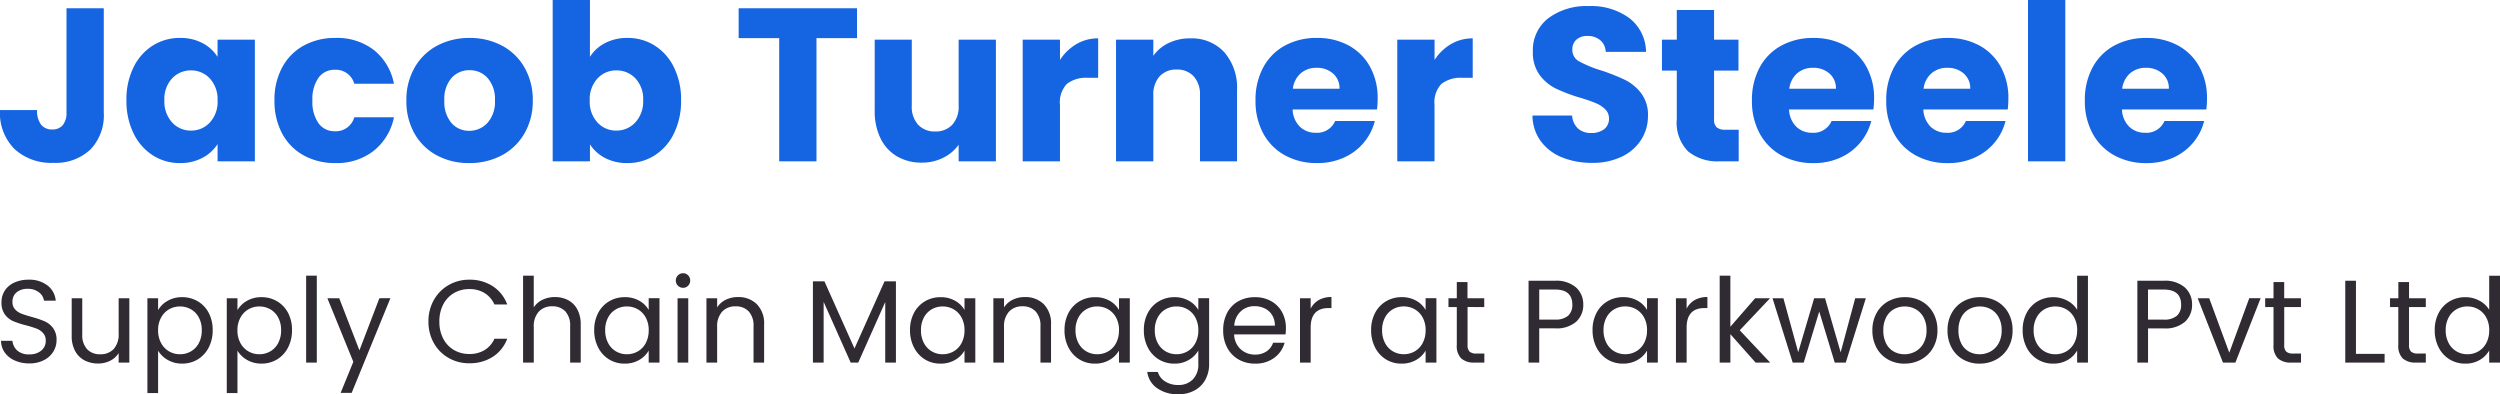
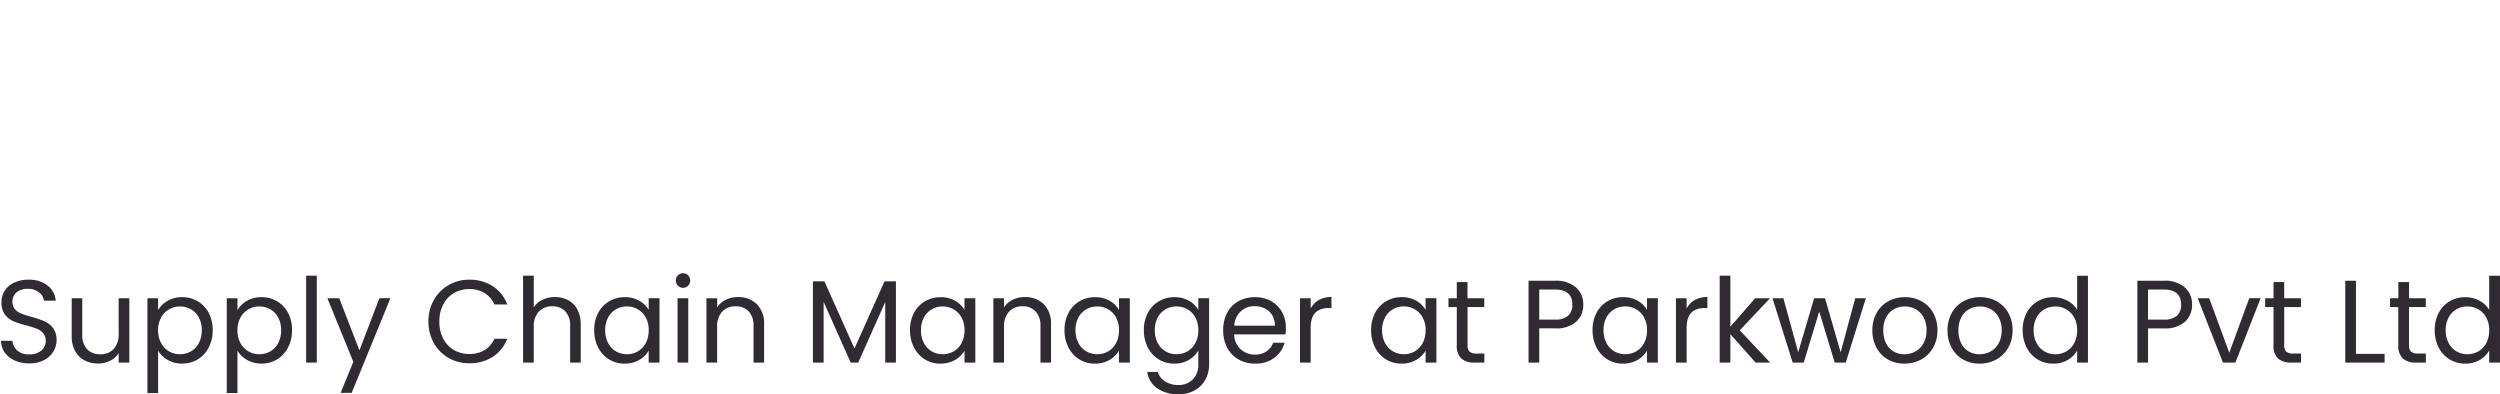
<svg xmlns="http://www.w3.org/2000/svg" width="298.14" height="47.02" viewBox="0 0 298.14 47.02">
  <g id="Group_16780" data-name="Group 16780" transform="translate(-229.937 -15.228)">
    <g id="Group_16775" data-name="Group 16775" transform="translate(70.758 5.466)">
-       <path id="Path_60150" data-name="Path 60150" d="M13.052-18.252V-5.824a5.875,5.875,0,0,1-1.625,4.446A6.061,6.061,0,0,1,7.046.182,6.481,6.481,0,0,1,2.418-1.456,6.079,6.079,0,0,1,.676-6.11H5.1a2.724,2.724,0,0,0,.468,1.729A1.63,1.63,0,0,0,6.916-3.8a1.548,1.548,0,0,0,1.248-.52,2.269,2.269,0,0,0,.442-1.508V-18.252Zm2.7,10.972a8.671,8.671,0,0,1,.845-3.926,6.3,6.3,0,0,1,2.3-2.6,6.007,6.007,0,0,1,3.25-.91,5.583,5.583,0,0,1,2.691.624,4.6,4.6,0,0,1,1.781,1.638v-2.054H31.07V0H26.624V-2.054A4.8,4.8,0,0,1,24.817-.416a5.583,5.583,0,0,1-2.691.624A5.9,5.9,0,0,1,18.9-.715a6.378,6.378,0,0,1-2.3-2.626A8.753,8.753,0,0,1,15.756-7.28Zm10.868.026A3.635,3.635,0,0,0,25.7-9.88a3,3,0,0,0-2.249-.962,3.019,3.019,0,0,0-2.249.949A3.589,3.589,0,0,0,20.28-7.28,3.682,3.682,0,0,0,21.2-4.641a2.98,2.98,0,0,0,2.249.975A3,3,0,0,0,25.7-4.628,3.635,3.635,0,0,0,26.624-7.254Zm6.786,0a8.118,8.118,0,0,1,.923-3.952,6.411,6.411,0,0,1,2.574-2.6,7.707,7.707,0,0,1,3.783-.91,7.193,7.193,0,0,1,4.563,1.43,6.747,6.747,0,0,1,2.405,4.03H42.926a2.277,2.277,0,0,0-2.314-1.664,2.332,2.332,0,0,0-1.95.949,4.39,4.39,0,0,0-.728,2.717,4.39,4.39,0,0,0,.728,2.717,2.332,2.332,0,0,0,1.95.949,2.277,2.277,0,0,0,2.314-1.664h4.732a6.811,6.811,0,0,1-2.418,4A7.119,7.119,0,0,1,40.69.208,7.707,7.707,0,0,1,36.907-.7a6.411,6.411,0,0,1-2.574-2.6A8.118,8.118,0,0,1,33.41-7.254ZM56.628.208A8.008,8.008,0,0,1,52.793-.7a6.663,6.663,0,0,1-2.678-2.6,7.769,7.769,0,0,1-.975-3.952,7.707,7.707,0,0,1,.988-3.939,6.7,6.7,0,0,1,2.7-2.613,8.084,8.084,0,0,1,3.848-.91,8.084,8.084,0,0,1,3.848.91,6.7,6.7,0,0,1,2.7,2.613,7.707,7.707,0,0,1,.988,3.939,7.628,7.628,0,0,1-1,3.939A6.769,6.769,0,0,1,60.489-.7,8.161,8.161,0,0,1,56.628.208Zm0-3.848A2.9,2.9,0,0,0,58.8-4.576a3.718,3.718,0,0,0,.9-2.678,3.788,3.788,0,0,0-.871-2.678,2.815,2.815,0,0,0-2.145-.936,2.822,2.822,0,0,0-2.158.923,3.816,3.816,0,0,0-.858,2.691,3.863,3.863,0,0,0,.845,2.678A2.735,2.735,0,0,0,56.628-3.64Zm14.4-8.814a4.575,4.575,0,0,1,1.794-1.638,5.6,5.6,0,0,1,2.678-.624,6.007,6.007,0,0,1,3.25.91,6.3,6.3,0,0,1,2.3,2.6A8.671,8.671,0,0,1,81.9-7.28a8.753,8.753,0,0,1-.845,3.939,6.378,6.378,0,0,1-2.3,2.626A5.944,5.944,0,0,1,75.5.208,5.6,5.6,0,0,1,72.826-.4a4.725,4.725,0,0,1-1.794-1.625V0H66.586V-19.24h4.446ZM77.376-7.28a3.589,3.589,0,0,0-.923-2.613,3.048,3.048,0,0,0-2.275-.949,3,3,0,0,0-2.249.962,3.635,3.635,0,0,0-.923,2.626,3.635,3.635,0,0,0,.923,2.626,3,3,0,0,0,2.249.962,3.021,3.021,0,0,0,2.262-.975A3.651,3.651,0,0,0,77.376-7.28Zm25.506-10.972v3.562H98.046V0H93.6V-14.69H88.764v-3.562Zm16.562,3.744V0H115V-1.976a4.879,4.879,0,0,1-1.833,1.547A5.594,5.594,0,0,1,110.6.156a5.736,5.736,0,0,1-2.938-.741A5,5,0,0,1,105.69-2.73a7.3,7.3,0,0,1-.7-3.3v-8.476h4.42V-6.63a3.184,3.184,0,0,0,.754,2.262,2.644,2.644,0,0,0,2.028.806,2.676,2.676,0,0,0,2.054-.806A3.184,3.184,0,0,0,115-6.63v-7.878Zm7.644,2.418a5.865,5.865,0,0,1,1.95-1.885,5.028,5.028,0,0,1,2.6-.689v4.706h-1.222a3.746,3.746,0,0,0-2.5.715,3.176,3.176,0,0,0-.832,2.509V0h-4.446V-14.508h4.446Zm15.522-2.574a5.265,5.265,0,0,1,4.069,1.651A6.44,6.44,0,0,1,148.2-8.476V0h-4.42V-7.878a3.184,3.184,0,0,0-.754-2.262A2.644,2.644,0,0,0,141-10.946a2.644,2.644,0,0,0-2.028.806,3.184,3.184,0,0,0-.754,2.262V0H133.77V-14.508h4.446v1.924a4.69,4.69,0,0,1,1.82-1.521A5.786,5.786,0,0,1,142.61-14.664Zm22.36,7.176a11.353,11.353,0,0,1-.078,1.3H154.83a3.023,3.023,0,0,0,.871,2.067,2.661,2.661,0,0,0,1.885.715,2.336,2.336,0,0,0,2.314-1.4h4.732a6.493,6.493,0,0,1-1.313,2.574A6.574,6.574,0,0,1,160.94-.442a7.641,7.641,0,0,1-3.2.65,7.782,7.782,0,0,1-3.8-.91,6.473,6.473,0,0,1-2.6-2.6,8.027,8.027,0,0,1-.936-3.952,8.118,8.118,0,0,1,.923-3.952,6.389,6.389,0,0,1,2.587-2.6,7.837,7.837,0,0,1,3.822-.91,7.758,7.758,0,0,1,3.744.884,6.348,6.348,0,0,1,2.561,2.522A7.655,7.655,0,0,1,164.97-7.488Zm-4.55-1.17a2.286,2.286,0,0,0-.78-1.82,2.871,2.871,0,0,0-1.95-.676,2.816,2.816,0,0,0-1.885.65,2.887,2.887,0,0,0-.949,1.846Zm11.336-3.432a5.865,5.865,0,0,1,1.95-1.885,5.028,5.028,0,0,1,2.6-.689v4.706h-1.222a3.746,3.746,0,0,0-2.5.715,3.176,3.176,0,0,0-.832,2.509V0H167.31V-14.508h4.446ZM190.554.182a9.389,9.389,0,0,1-3.588-.65,5.849,5.849,0,0,1-2.535-1.924,5.256,5.256,0,0,1-1-3.068h4.732a2.3,2.3,0,0,0,.7,1.547,2.257,2.257,0,0,0,1.56.533,2.44,2.44,0,0,0,1.56-.455,1.522,1.522,0,0,0,.572-1.261,1.493,1.493,0,0,0-.455-1.118,3.67,3.67,0,0,0-1.118-.728,17.984,17.984,0,0,0-1.885-.65,20.525,20.525,0,0,1-2.886-1.092,5.332,5.332,0,0,1-1.924-1.612,4.492,4.492,0,0,1-.806-2.782,4.784,4.784,0,0,1,1.846-3.991,7.585,7.585,0,0,1,4.81-1.443A7.673,7.673,0,0,1,195-17.069a5.166,5.166,0,0,1,1.976,4.017h-4.81a1.881,1.881,0,0,0-.65-1.391,2.29,2.29,0,0,0-1.534-.507,1.912,1.912,0,0,0-1.3.429,1.547,1.547,0,0,0-.494,1.235,1.531,1.531,0,0,0,.832,1.378,13.639,13.639,0,0,0,2.6,1.066A24.045,24.045,0,0,1,194.493-9.7,5.469,5.469,0,0,1,196.4-8.112a4.246,4.246,0,0,1,.806,2.678,5.255,5.255,0,0,1-.793,2.834,5.554,5.554,0,0,1-2.3,2.028A7.877,7.877,0,0,1,190.554.182ZM208.026-3.77V0h-2.262a5.537,5.537,0,0,1-3.77-1.183,4.889,4.889,0,0,1-1.352-3.861v-5.772h-1.768v-3.692h1.768v-3.536h4.446v3.536H208v3.692h-2.912v5.824a1.218,1.218,0,0,0,.312.936,1.523,1.523,0,0,0,1.04.286Zm16.146-3.718a11.353,11.353,0,0,1-.078,1.3H214.032a3.023,3.023,0,0,0,.871,2.067,2.661,2.661,0,0,0,1.885.715,2.336,2.336,0,0,0,2.314-1.4h4.732a6.493,6.493,0,0,1-1.313,2.574,6.574,6.574,0,0,1-2.379,1.794,7.641,7.641,0,0,1-3.2.65,7.782,7.782,0,0,1-3.8-.91,6.473,6.473,0,0,1-2.6-2.6,8.027,8.027,0,0,1-.936-3.952,8.118,8.118,0,0,1,.923-3.952,6.389,6.389,0,0,1,2.587-2.6,7.837,7.837,0,0,1,3.822-.91,7.758,7.758,0,0,1,3.744.884,6.348,6.348,0,0,1,2.561,2.522A7.655,7.655,0,0,1,224.172-7.488Zm-4.55-1.17a2.286,2.286,0,0,0-.78-1.82,2.871,2.871,0,0,0-1.95-.676,2.816,2.816,0,0,0-1.885.65,2.887,2.887,0,0,0-.949,1.846Zm20.566,1.17a11.353,11.353,0,0,1-.078,1.3H230.048a3.023,3.023,0,0,0,.871,2.067,2.661,2.661,0,0,0,1.885.715,2.336,2.336,0,0,0,2.314-1.4h4.732a6.493,6.493,0,0,1-1.313,2.574,6.574,6.574,0,0,1-2.379,1.794,7.641,7.641,0,0,1-3.2.65,7.782,7.782,0,0,1-3.8-.91,6.473,6.473,0,0,1-2.6-2.6,8.027,8.027,0,0,1-.936-3.952,8.118,8.118,0,0,1,.923-3.952,6.389,6.389,0,0,1,2.587-2.6,7.837,7.837,0,0,1,3.822-.91,7.758,7.758,0,0,1,3.744.884,6.348,6.348,0,0,1,2.561,2.522A7.655,7.655,0,0,1,240.188-7.488Zm-4.55-1.17a2.286,2.286,0,0,0-.78-1.82,2.871,2.871,0,0,0-1.95-.676,2.816,2.816,0,0,0-1.885.65,2.887,2.887,0,0,0-.949,1.846ZM246.974-19.24V0h-4.446V-19.24Zm16.9,11.752a11.349,11.349,0,0,1-.078,1.3H253.734a3.023,3.023,0,0,0,.871,2.067,2.661,2.661,0,0,0,1.885.715,2.336,2.336,0,0,0,2.314-1.4h4.732a6.494,6.494,0,0,1-1.313,2.574,6.574,6.574,0,0,1-2.379,1.794,7.641,7.641,0,0,1-3.2.65,7.782,7.782,0,0,1-3.8-.91,6.473,6.473,0,0,1-2.6-2.6,8.027,8.027,0,0,1-.936-3.952,8.118,8.118,0,0,1,.923-3.952,6.389,6.389,0,0,1,2.587-2.6,7.837,7.837,0,0,1,3.822-.91,7.758,7.758,0,0,1,3.744.884,6.347,6.347,0,0,1,2.561,2.522A7.655,7.655,0,0,1,263.874-7.488Zm-4.55-1.17a2.286,2.286,0,0,0-.78-1.82,2.871,2.871,0,0,0-1.95-.676,2.816,2.816,0,0,0-1.885.65,2.887,2.887,0,0,0-.949,1.846Z" transform="translate(158.503 29.001)" fill="#1564e1" />
      <path id="Path_60151" data-name="Path 60151" d="M4.172.1A4.174,4.174,0,0,1,2.443-.245a2.881,2.881,0,0,1-1.2-.952A2.439,2.439,0,0,1,.8-2.6H2.156a1.788,1.788,0,0,0,.567,1.155A2.035,2.035,0,0,0,4.172-.98a2.117,2.117,0,0,0,1.435-.455A1.477,1.477,0,0,0,6.132-2.6a1.327,1.327,0,0,0-.308-.91,1.968,1.968,0,0,0-.77-.532,12.031,12.031,0,0,0-1.246-.392,10.973,10.973,0,0,1-1.547-.5,2.491,2.491,0,0,1-.994-.791A2.324,2.324,0,0,1,.854-7.182,2.511,2.511,0,0,1,1.26-8.6,2.645,2.645,0,0,1,2.4-9.548a4.017,4.017,0,0,1,1.687-.336A3.534,3.534,0,0,1,6.335-9.2a2.534,2.534,0,0,1,.987,1.82h-1.4a1.51,1.51,0,0,0-.588-.987,2.089,2.089,0,0,0-1.372-.427,1.988,1.988,0,0,0-1.3.413,1.41,1.41,0,0,0-.5,1.155,1.252,1.252,0,0,0,.3.868,1.94,1.94,0,0,0,.742.511q.441.175,1.239.4a11.637,11.637,0,0,1,1.554.525A2.592,2.592,0,0,1,7-4.123,2.32,2.32,0,0,1,7.42-2.66a2.569,2.569,0,0,1-.378,1.344A2.779,2.779,0,0,1,5.922-.294,3.7,3.7,0,0,1,4.172.1ZM16.1-7.672V0H14.826V-1.134a2.48,2.48,0,0,1-1.015.917,3.136,3.136,0,0,1-1.435.329,3.44,3.44,0,0,1-1.61-.371A2.7,2.7,0,0,1,9.639-1.372a3.664,3.664,0,0,1-.413-1.806V-7.672h1.26v4.326A2.445,2.445,0,0,0,11.06-1.6a2.051,2.051,0,0,0,1.568.609,2.1,2.1,0,0,0,1.61-.63,2.593,2.593,0,0,0,.588-1.834V-7.672Zm3.43,1.414a3.038,3.038,0,0,1,1.127-1.1A3.371,3.371,0,0,1,22.4-7.8a3.59,3.59,0,0,1,1.855.49,3.454,3.454,0,0,1,1.309,1.379,4.309,4.309,0,0,1,.476,2.065,4.4,4.4,0,0,1-.476,2.072A3.519,3.519,0,0,1,24.255-.378a3.514,3.514,0,0,1-1.855.5,3.344,3.344,0,0,1-1.729-.441,3.153,3.153,0,0,1-1.141-1.1V3.64H18.256V-7.672H19.53Zm5.208,2.394a3.119,3.119,0,0,0-.35-1.512,2.423,2.423,0,0,0-.945-.98,2.616,2.616,0,0,0-1.309-.336,2.548,2.548,0,0,0-1.3.343,2.508,2.508,0,0,0-.952.994A3.08,3.08,0,0,0,19.53-3.85a3.11,3.11,0,0,0,.357,1.519,2.508,2.508,0,0,0,.952.994,2.548,2.548,0,0,0,1.3.343,2.574,2.574,0,0,0,1.309-.343,2.461,2.461,0,0,0,.945-.994A3.191,3.191,0,0,0,24.738-3.864Zm4.256-2.394a3.038,3.038,0,0,1,1.127-1.1A3.371,3.371,0,0,1,31.864-7.8a3.59,3.59,0,0,1,1.855.49,3.454,3.454,0,0,1,1.309,1.379A4.309,4.309,0,0,1,35.5-3.864a4.4,4.4,0,0,1-.476,2.072A3.519,3.519,0,0,1,33.719-.378a3.514,3.514,0,0,1-1.855.5,3.344,3.344,0,0,1-1.729-.441,3.153,3.153,0,0,1-1.141-1.1V3.64H27.72V-7.672h1.274ZM34.2-3.864a3.119,3.119,0,0,0-.35-1.512,2.423,2.423,0,0,0-.945-.98A2.616,2.616,0,0,0,31.6-6.692a2.548,2.548,0,0,0-1.3.343,2.508,2.508,0,0,0-.952.994,3.08,3.08,0,0,0-.357,1.505,3.11,3.11,0,0,0,.357,1.519,2.508,2.508,0,0,0,.952.994,2.548,2.548,0,0,0,1.3.343,2.574,2.574,0,0,0,1.309-.343,2.461,2.461,0,0,0,.945-.994A3.191,3.191,0,0,0,34.2-3.864Zm4.256-6.5V0H37.184V-10.36Zm8.778,2.688L42.616,3.612H41.3l1.512-3.7L39.718-7.672h1.414L43.54-1.456l2.38-6.216Zm4.536,2.786a5.135,5.135,0,0,1,.644-2.569A4.678,4.678,0,0,1,54.173-9.24a4.844,4.844,0,0,1,2.471-.644,5.014,5.014,0,0,1,2.786.77A4.413,4.413,0,0,1,61.166-6.93H59.64a3.064,3.064,0,0,0-1.169-1.358,3.382,3.382,0,0,0-1.827-.476,3.558,3.558,0,0,0-1.834.476,3.329,3.329,0,0,0-1.274,1.351,4.332,4.332,0,0,0-.462,2.051,4.3,4.3,0,0,0,.462,2.037A3.329,3.329,0,0,0,54.81-1.5a3.558,3.558,0,0,0,1.834.476,3.421,3.421,0,0,0,1.827-.469A3.02,3.02,0,0,0,59.64-2.842h1.526A4.38,4.38,0,0,1,59.43-.679a5.048,5.048,0,0,1-2.786.763,4.886,4.886,0,0,1-2.471-.637,4.641,4.641,0,0,1-1.757-1.771A5.1,5.1,0,0,1,51.772-4.886ZM66.864-7.812a3.3,3.3,0,0,1,1.568.371,2.635,2.635,0,0,1,1.1,1.113,3.769,3.769,0,0,1,.4,1.806V0H68.67V-4.34A2.467,2.467,0,0,0,68.1-6.1a2.051,2.051,0,0,0-1.568-.609,2.1,2.1,0,0,0-1.6.63,2.574,2.574,0,0,0-.6,1.834V0H63.056V-10.36H64.33v3.78a2.51,2.51,0,0,1,1.043-.91A3.377,3.377,0,0,1,66.864-7.812ZM71.54-3.864a4.309,4.309,0,0,1,.476-2.065,3.454,3.454,0,0,1,1.309-1.379A3.59,3.59,0,0,1,75.18-7.8a3.4,3.4,0,0,1,1.75.434,2.892,2.892,0,0,1,1.106,1.092v-1.4h1.288V0H78.036V-1.428A3,3,0,0,1,76.909-.315a3.371,3.371,0,0,1-1.743.441,3.478,3.478,0,0,1-1.848-.5,3.535,3.535,0,0,1-1.3-1.414A4.4,4.4,0,0,1,71.54-3.864Zm6.5.014a3.119,3.119,0,0,0-.35-1.512,2.472,2.472,0,0,0-.945-.987,2.574,2.574,0,0,0-1.309-.343,2.578,2.578,0,0,0-1.3.336,2.438,2.438,0,0,0-.938.98,3.119,3.119,0,0,0-.35,1.512,3.191,3.191,0,0,0,.35,1.533,2.476,2.476,0,0,0,.938.994,2.537,2.537,0,0,0,1.3.343,2.574,2.574,0,0,0,1.309-.343,2.461,2.461,0,0,0,.945-.994A3.16,3.16,0,0,0,78.036-3.85Zm4.1-5.068a.838.838,0,0,1-.616-.252.838.838,0,0,1-.252-.616.838.838,0,0,1,.252-.616.838.838,0,0,1,.616-.252.8.8,0,0,1,.6.252.85.85,0,0,1,.245.616.85.85,0,0,1-.245.616A.8.8,0,0,1,82.138-8.918Zm.616,1.246V0H81.48V-7.672Zm5.908-.14a3.109,3.109,0,0,1,2.268.847A3.26,3.26,0,0,1,91.8-4.522V0h-1.26V-4.34A2.467,2.467,0,0,0,89.964-6.1,2.051,2.051,0,0,0,88.4-6.706a2.1,2.1,0,0,0-1.6.63,2.574,2.574,0,0,0-.6,1.834V0H84.924V-7.672H86.2V-6.58a2.529,2.529,0,0,1,1.029-.91A3.192,3.192,0,0,1,88.662-7.812ZM107.52-9.688V0h-1.274V-7.224L103.026,0h-.9L98.9-7.238V0H97.622V-9.688h1.372l3.584,8.008,3.584-8.008Zm1.68,5.824a4.309,4.309,0,0,1,.476-2.065,3.454,3.454,0,0,1,1.309-1.379,3.59,3.59,0,0,1,1.855-.49,3.4,3.4,0,0,1,1.75.434A2.892,2.892,0,0,1,115.7-6.272v-1.4h1.288V0H115.7V-1.428a3,3,0,0,1-1.127,1.113,3.371,3.371,0,0,1-1.743.441,3.478,3.478,0,0,1-1.848-.5,3.535,3.535,0,0,1-1.3-1.414A4.4,4.4,0,0,1,109.2-3.864Zm6.5.014a3.119,3.119,0,0,0-.35-1.512,2.472,2.472,0,0,0-.945-.987,2.574,2.574,0,0,0-1.309-.343,2.578,2.578,0,0,0-1.3.336,2.438,2.438,0,0,0-.938.98,3.119,3.119,0,0,0-.35,1.512,3.191,3.191,0,0,0,.35,1.533,2.476,2.476,0,0,0,.938.994,2.537,2.537,0,0,0,1.3.343,2.574,2.574,0,0,0,1.309-.343,2.461,2.461,0,0,0,.945-.994A3.16,3.16,0,0,0,115.7-3.85Zm7.182-3.962a3.109,3.109,0,0,1,2.268.847,3.26,3.26,0,0,1,.868,2.443V0h-1.26V-4.34A2.467,2.467,0,0,0,124.18-6.1a2.051,2.051,0,0,0-1.568-.609,2.1,2.1,0,0,0-1.6.63,2.574,2.574,0,0,0-.6,1.834V0H119.14V-7.672h1.274V-6.58a2.529,2.529,0,0,1,1.029-.91A3.192,3.192,0,0,1,122.878-7.812Zm4.746,3.948a4.309,4.309,0,0,1,.476-2.065,3.454,3.454,0,0,1,1.309-1.379,3.59,3.59,0,0,1,1.855-.49,3.4,3.4,0,0,1,1.75.434,2.892,2.892,0,0,1,1.106,1.092v-1.4h1.288V0H134.12V-1.428a3,3,0,0,1-1.127,1.113,3.371,3.371,0,0,1-1.743.441,3.478,3.478,0,0,1-1.848-.5,3.535,3.535,0,0,1-1.3-1.414A4.4,4.4,0,0,1,127.624-3.864Zm6.5.014a3.119,3.119,0,0,0-.35-1.512,2.471,2.471,0,0,0-.945-.987,2.574,2.574,0,0,0-1.309-.343,2.578,2.578,0,0,0-1.3.336,2.438,2.438,0,0,0-.938.98,3.119,3.119,0,0,0-.35,1.512,3.191,3.191,0,0,0,.35,1.533,2.476,2.476,0,0,0,.938.994,2.537,2.537,0,0,0,1.3.343,2.574,2.574,0,0,0,1.309-.343,2.461,2.461,0,0,0,.945-.994A3.16,3.16,0,0,0,134.12-3.85ZM140.728-7.8a3.414,3.414,0,0,1,1.743.434,2.88,2.88,0,0,1,1.113,1.092v-1.4h1.288V.168a3.831,3.831,0,0,1-.448,1.869,3.193,3.193,0,0,1-1.281,1.281,3.933,3.933,0,0,1-1.939.462,4.252,4.252,0,0,1-2.52-.714,2.79,2.79,0,0,1-1.19-1.946h1.26a2,2,0,0,0,.868,1.127,2.843,2.843,0,0,0,1.582.427,2.334,2.334,0,0,0,1.715-.658,2.483,2.483,0,0,0,.665-1.848v-1.61a3.066,3.066,0,0,1-1.12,1.12,3.293,3.293,0,0,1-1.736.448,3.514,3.514,0,0,1-1.855-.5,3.519,3.519,0,0,1-1.309-1.414,4.4,4.4,0,0,1-.476-2.072,4.309,4.309,0,0,1,.476-2.065,3.454,3.454,0,0,1,1.309-1.379A3.59,3.59,0,0,1,140.728-7.8Zm2.856,3.948a3.119,3.119,0,0,0-.35-1.512,2.472,2.472,0,0,0-.945-.987,2.574,2.574,0,0,0-1.309-.343,2.578,2.578,0,0,0-1.3.336,2.438,2.438,0,0,0-.938.98,3.119,3.119,0,0,0-.35,1.512,3.191,3.191,0,0,0,.35,1.533,2.476,2.476,0,0,0,.938.994,2.537,2.537,0,0,0,1.3.343,2.574,2.574,0,0,0,1.309-.343,2.461,2.461,0,0,0,.945-.994A3.16,3.16,0,0,0,143.584-3.85Zm10.444-.28a7.5,7.5,0,0,1-.042.77h-6.132a2.48,2.48,0,0,0,.777,1.771,2.471,2.471,0,0,0,1.715.637,2.356,2.356,0,0,0,1.379-.385,2.038,2.038,0,0,0,.777-1.029h1.372a3.3,3.3,0,0,1-1.232,1.8,3.718,3.718,0,0,1-2.3.693,3.878,3.878,0,0,1-1.953-.49,3.469,3.469,0,0,1-1.351-1.393,4.32,4.32,0,0,1-.49-2.093,4.382,4.382,0,0,1,.476-2.086,3.342,3.342,0,0,1,1.337-1.379,3.98,3.98,0,0,1,1.981-.483,3.85,3.85,0,0,1,1.932.476,3.3,3.3,0,0,1,1.295,1.309A3.863,3.863,0,0,1,154.028-4.13ZM152.712-4.4a2.35,2.35,0,0,0-.322-1.253,2.094,2.094,0,0,0-.875-.8,2.729,2.729,0,0,0-1.225-.273,2.361,2.361,0,0,0-1.645.616,2.51,2.51,0,0,0-.777,1.708Zm4.27-2.03a2.444,2.444,0,0,1,.959-1.022,2.964,2.964,0,0,1,1.519-.364V-6.5h-.336q-2.142,0-2.142,2.324V0h-1.274V-7.672h1.274Zm7.21,2.562a4.309,4.309,0,0,1,.476-2.065,3.454,3.454,0,0,1,1.309-1.379,3.59,3.59,0,0,1,1.855-.49,3.4,3.4,0,0,1,1.75.434,2.892,2.892,0,0,1,1.106,1.092v-1.4h1.288V0h-1.288V-1.428a3,3,0,0,1-1.127,1.113,3.371,3.371,0,0,1-1.743.441,3.478,3.478,0,0,1-1.848-.5,3.535,3.535,0,0,1-1.3-1.414A4.4,4.4,0,0,1,164.192-3.864Zm6.5.014a3.119,3.119,0,0,0-.35-1.512,2.472,2.472,0,0,0-.945-.987,2.574,2.574,0,0,0-1.309-.343,2.578,2.578,0,0,0-1.3.336,2.438,2.438,0,0,0-.938.98,3.119,3.119,0,0,0-.35,1.512,3.191,3.191,0,0,0,.35,1.533,2.476,2.476,0,0,0,.938.994,2.537,2.537,0,0,0,1.3.343,2.574,2.574,0,0,0,1.309-.343,2.461,2.461,0,0,0,.945-.994A3.16,3.16,0,0,0,170.688-3.85Zm5-2.772V-2.1a1.076,1.076,0,0,0,.238.791,1.173,1.173,0,0,0,.826.231h.938V0H176.54a2.285,2.285,0,0,1-1.6-.49,2.1,2.1,0,0,1-.532-1.61V-6.622h-.994v-1.05h.994V-9.6h1.274v1.932h2v1.05Zm13.8-.28a2.7,2.7,0,0,1-.833,2.023,3.533,3.533,0,0,1-2.541.8H184.24V0h-1.274V-9.758h3.15a3.571,3.571,0,0,1,2.513.8A2.679,2.679,0,0,1,189.49-6.9Zm-3.374,1.778a2.265,2.265,0,0,0,1.568-.462,1.7,1.7,0,0,0,.5-1.316q0-1.806-2.072-1.806H184.24v3.584Zm4.48,1.26a4.309,4.309,0,0,1,.476-2.065,3.454,3.454,0,0,1,1.309-1.379,3.59,3.59,0,0,1,1.855-.49,3.4,3.4,0,0,1,1.75.434,2.892,2.892,0,0,1,1.106,1.092v-1.4h1.288V0h-1.288V-1.428a3,3,0,0,1-1.127,1.113,3.371,3.371,0,0,1-1.743.441,3.478,3.478,0,0,1-1.848-.5,3.535,3.535,0,0,1-1.3-1.414A4.4,4.4,0,0,1,190.6-3.864Zm6.5.014a3.119,3.119,0,0,0-.35-1.512,2.472,2.472,0,0,0-.945-.987,2.574,2.574,0,0,0-1.309-.343,2.578,2.578,0,0,0-1.3.336,2.438,2.438,0,0,0-.938.98,3.119,3.119,0,0,0-.35,1.512,3.191,3.191,0,0,0,.35,1.533,2.476,2.476,0,0,0,.938.994,2.537,2.537,0,0,0,1.3.343,2.574,2.574,0,0,0,1.309-.343,2.461,2.461,0,0,0,.945-.994A3.16,3.16,0,0,0,197.092-3.85Zm4.718-2.576a2.444,2.444,0,0,1,.959-1.022,2.964,2.964,0,0,1,1.519-.364V-6.5h-.336q-2.142,0-2.142,2.324V0h-1.274V-7.672h1.274ZM210.042,0l-3.01-3.388V0h-1.274V-10.36h1.274v6.09l2.954-3.4h1.778L208.152-3.85,211.778,0Zm13.146-7.672L220.794,0h-1.316L217.63-6.09,215.782,0h-1.316l-2.408-7.672h1.3l1.764,6.44,1.9-6.44h1.3l1.862,6.454,1.736-6.454Zm4.606,7.8a3.928,3.928,0,0,1-1.953-.49,3.488,3.488,0,0,1-1.372-1.393,4.271,4.271,0,0,1-.5-2.093,4.148,4.148,0,0,1,.511-2.079,3.521,3.521,0,0,1,1.393-1.386A4.041,4.041,0,0,1,227.85-7.8a4.041,4.041,0,0,1,1.974.483,3.534,3.534,0,0,1,1.393,1.379,4.138,4.138,0,0,1,.511,2.086,4.088,4.088,0,0,1-.525,2.093,3.639,3.639,0,0,1-1.421,1.393A4.075,4.075,0,0,1,227.794.126Zm0-1.12a2.69,2.69,0,0,0,1.288-.322,2.45,2.45,0,0,0,.973-.966,3.094,3.094,0,0,0,.371-1.568,3.142,3.142,0,0,0-.364-1.568,2.384,2.384,0,0,0-.952-.959,2.656,2.656,0,0,0-1.274-.315,2.644,2.644,0,0,0-1.281.315,2.31,2.31,0,0,0-.931.959,3.244,3.244,0,0,0-.35,1.568,3.332,3.332,0,0,0,.343,1.582,2.28,2.28,0,0,0,.917.959A2.576,2.576,0,0,0,227.794-.994Zm8.96,1.12a3.928,3.928,0,0,1-1.953-.49,3.488,3.488,0,0,1-1.372-1.393,4.271,4.271,0,0,1-.5-2.093,4.148,4.148,0,0,1,.511-2.079,3.521,3.521,0,0,1,1.393-1.386A4.041,4.041,0,0,1,236.81-7.8a4.041,4.041,0,0,1,1.974.483,3.534,3.534,0,0,1,1.393,1.379,4.138,4.138,0,0,1,.511,2.086,4.088,4.088,0,0,1-.525,2.093,3.639,3.639,0,0,1-1.421,1.393A4.075,4.075,0,0,1,236.754.126Zm0-1.12a2.69,2.69,0,0,0,1.288-.322,2.45,2.45,0,0,0,.973-.966,3.094,3.094,0,0,0,.371-1.568,3.142,3.142,0,0,0-.364-1.568,2.384,2.384,0,0,0-.952-.959,2.656,2.656,0,0,0-1.274-.315,2.644,2.644,0,0,0-1.281.315,2.31,2.31,0,0,0-.931.959,3.244,3.244,0,0,0-.35,1.568,3.332,3.332,0,0,0,.343,1.582,2.28,2.28,0,0,0,.917.959A2.576,2.576,0,0,0,236.754-.994Zm5.138-2.87a4.309,4.309,0,0,1,.476-2.065,3.454,3.454,0,0,1,1.309-1.379,3.617,3.617,0,0,1,1.869-.49,3.47,3.47,0,0,1,1.666.413A2.98,2.98,0,0,1,248.388-6.3v-4.06h1.288V0h-1.288V-1.442a2.981,2.981,0,0,1-1.12,1.127,3.334,3.334,0,0,1-1.736.441,3.514,3.514,0,0,1-1.855-.5,3.519,3.519,0,0,1-1.309-1.414A4.4,4.4,0,0,1,241.892-3.864Zm6.5.014a3.119,3.119,0,0,0-.35-1.512,2.472,2.472,0,0,0-.945-.987,2.574,2.574,0,0,0-1.309-.343,2.578,2.578,0,0,0-1.3.336,2.438,2.438,0,0,0-.938.98,3.119,3.119,0,0,0-.35,1.512,3.191,3.191,0,0,0,.35,1.533,2.476,2.476,0,0,0,.938.994,2.537,2.537,0,0,0,1.3.343,2.574,2.574,0,0,0,1.309-.343,2.461,2.461,0,0,0,.945-.994A3.16,3.16,0,0,0,248.388-3.85ZM262.094-6.9a2.7,2.7,0,0,1-.833,2.023,3.533,3.533,0,0,1-2.541.8h-1.876V0H255.57V-9.758h3.15a3.571,3.571,0,0,1,2.513.8A2.679,2.679,0,0,1,262.094-6.9ZM258.72-5.124a2.265,2.265,0,0,0,1.568-.462,1.7,1.7,0,0,0,.5-1.316q0-1.806-2.072-1.806h-1.876v3.584Zm7.812,3.948,2.38-6.5h1.358L267.26,0h-1.484l-3.01-7.672h1.372Zm6.552-5.446V-2.1a1.076,1.076,0,0,0,.238.791,1.173,1.173,0,0,0,.826.231h.938V0h-1.148a2.285,2.285,0,0,1-1.6-.49,2.1,2.1,0,0,1-.532-1.61V-6.622h-.994v-1.05h.994V-9.6h1.274v1.932h2v1.05Zm8.554,5.586h3.416V0h-4.69V-9.758h1.274Zm6.328-5.586V-2.1a1.076,1.076,0,0,0,.238.791,1.173,1.173,0,0,0,.826.231h.938V0H288.82a2.285,2.285,0,0,1-1.6-.49,2.1,2.1,0,0,1-.532-1.61V-6.622H285.7v-1.05h.994V-9.6h1.274v1.932h2v1.05Zm3.066,2.758a4.309,4.309,0,0,1,.476-2.065,3.454,3.454,0,0,1,1.309-1.379,3.617,3.617,0,0,1,1.869-.49,3.47,3.47,0,0,1,1.666.413A2.98,2.98,0,0,1,297.528-6.3v-4.06h1.288V0h-1.288V-1.442a2.981,2.981,0,0,1-1.12,1.127,3.334,3.334,0,0,1-1.736.441,3.514,3.514,0,0,1-1.855-.5,3.518,3.518,0,0,1-1.309-1.414A4.4,4.4,0,0,1,291.032-3.864Zm6.5.014a3.119,3.119,0,0,0-.35-1.512,2.471,2.471,0,0,0-.945-.987,2.574,2.574,0,0,0-1.309-.343,2.578,2.578,0,0,0-1.3.336,2.438,2.438,0,0,0-.938.98,3.119,3.119,0,0,0-.35,1.512,3.191,3.191,0,0,0,.35,1.533,2.476,2.476,0,0,0,.938.994,2.537,2.537,0,0,0,1.3.343,2.574,2.574,0,0,0,1.309-.343,2.461,2.461,0,0,0,.945-.994A3.16,3.16,0,0,0,297.528-3.85Z" transform="translate(158.503 53.001)" fill="#302a32" />
    </g>
  </g>
</svg>